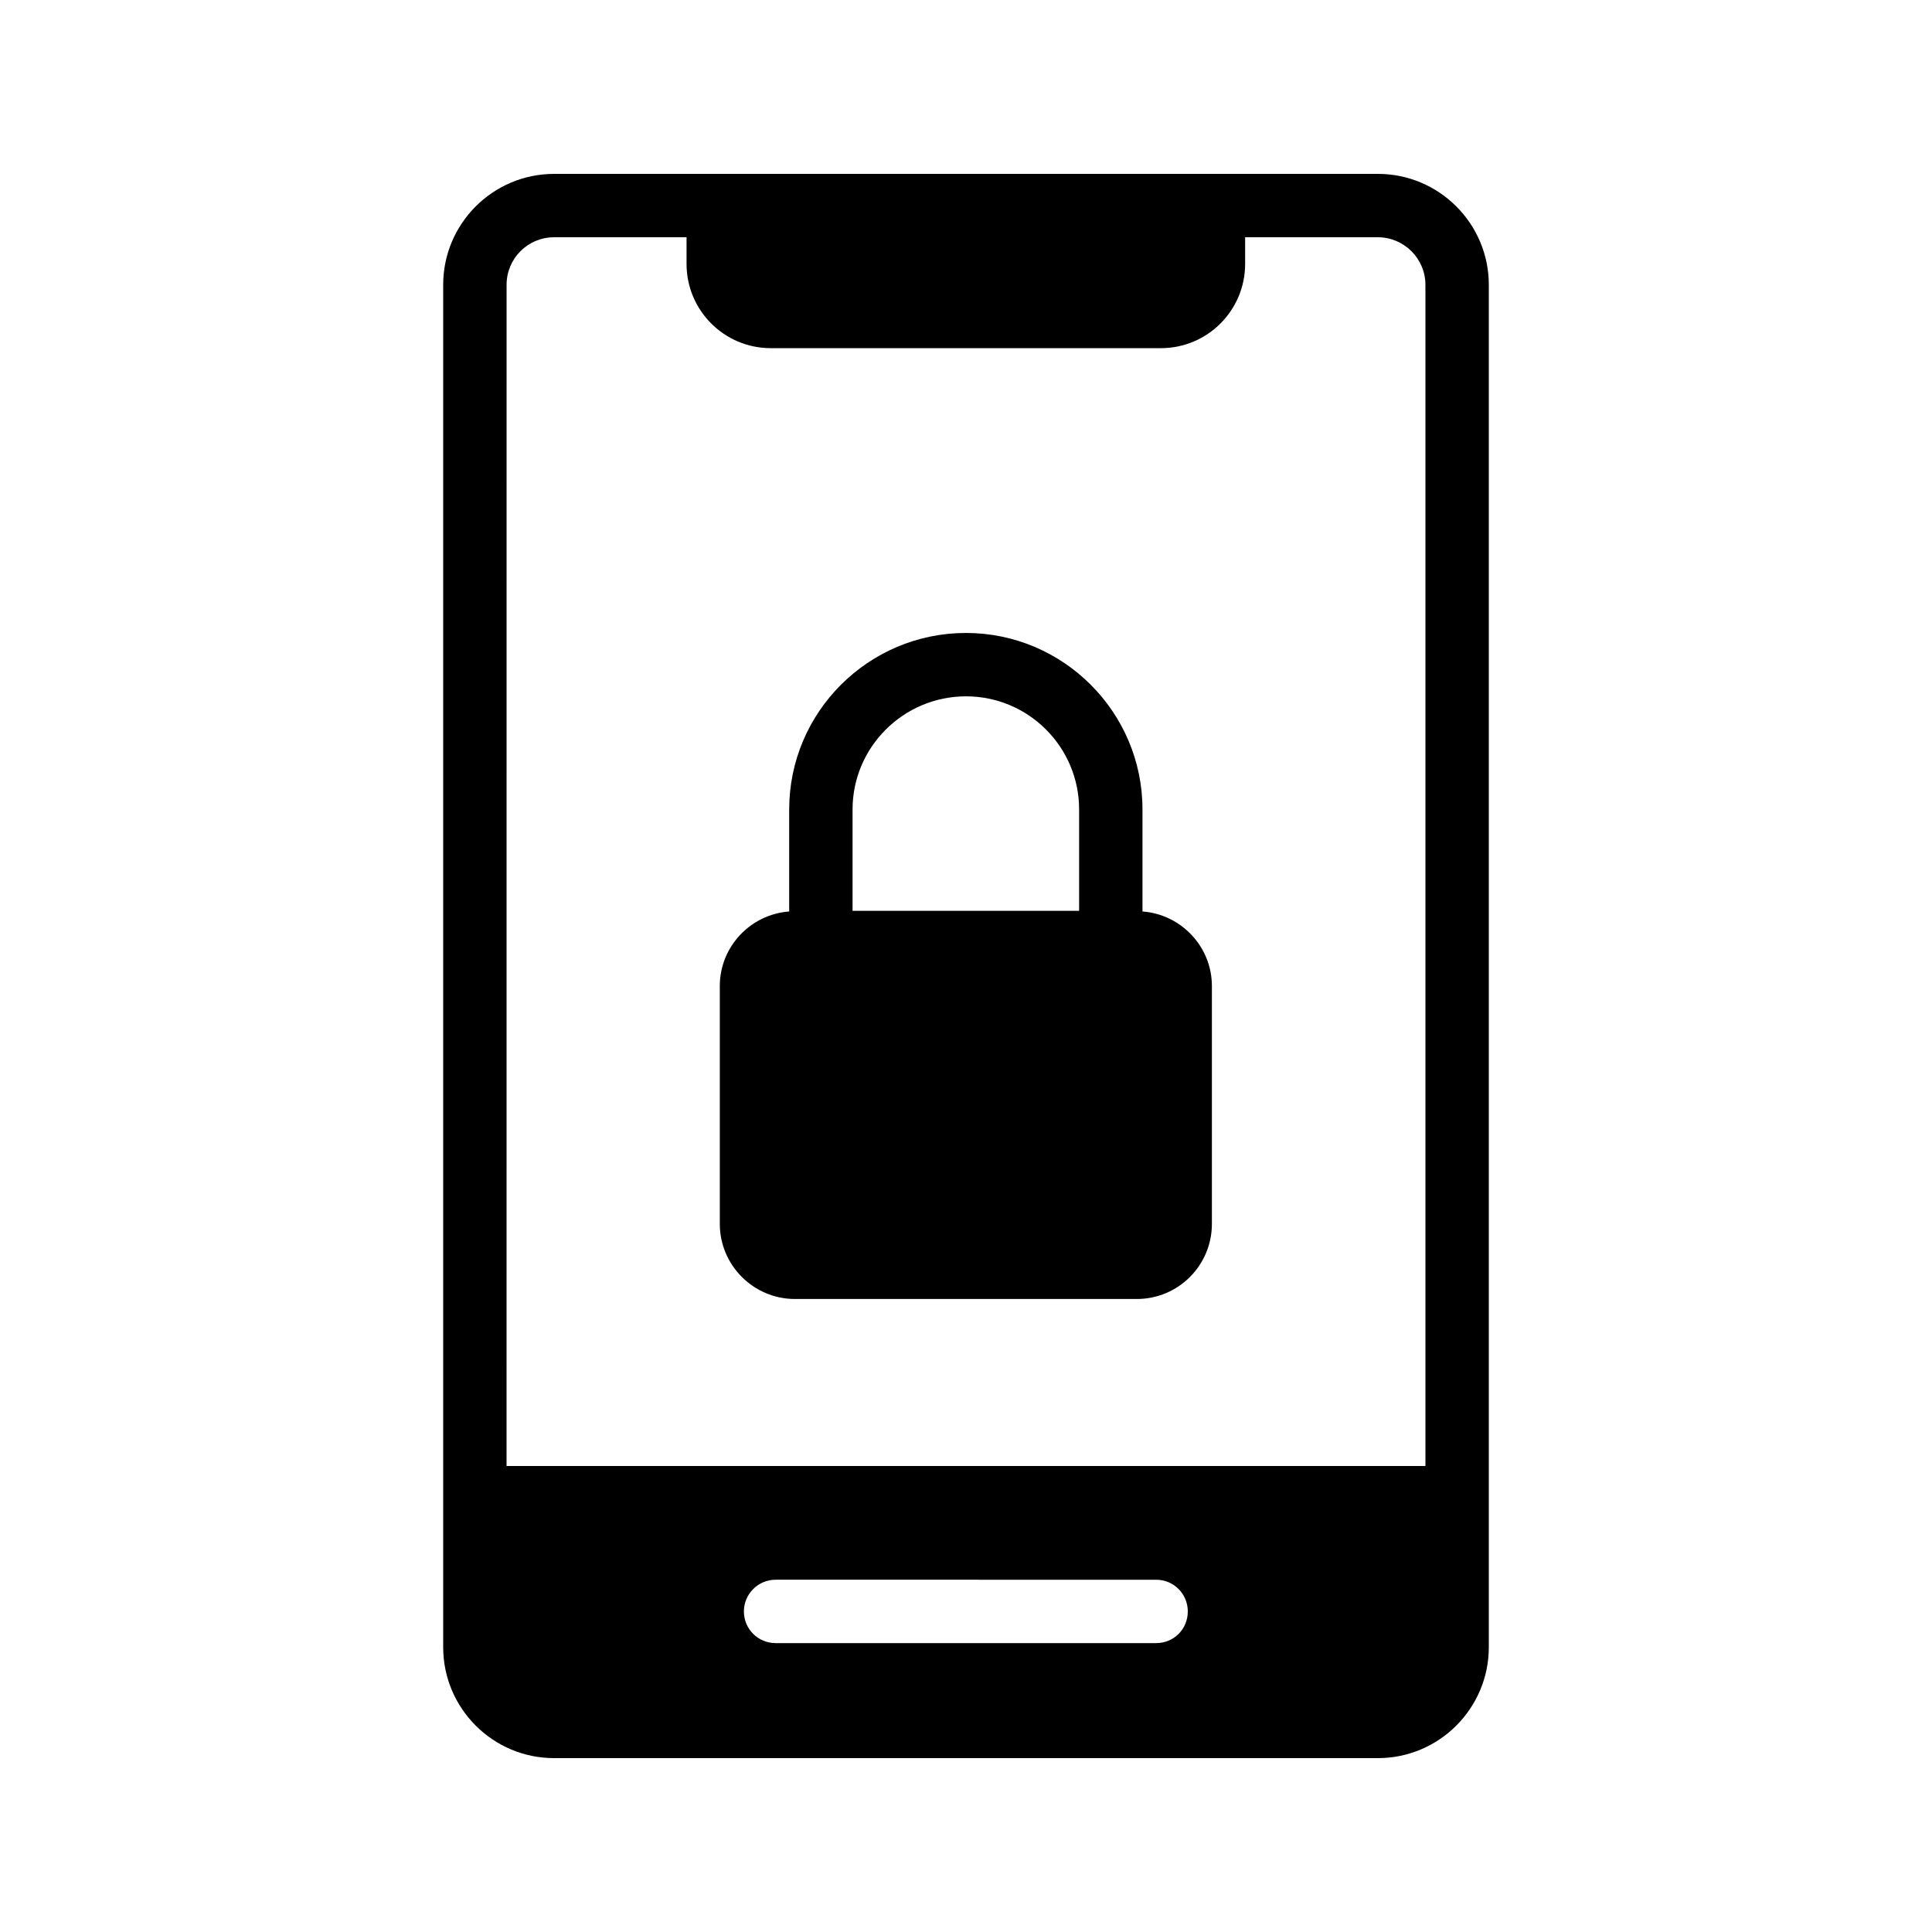
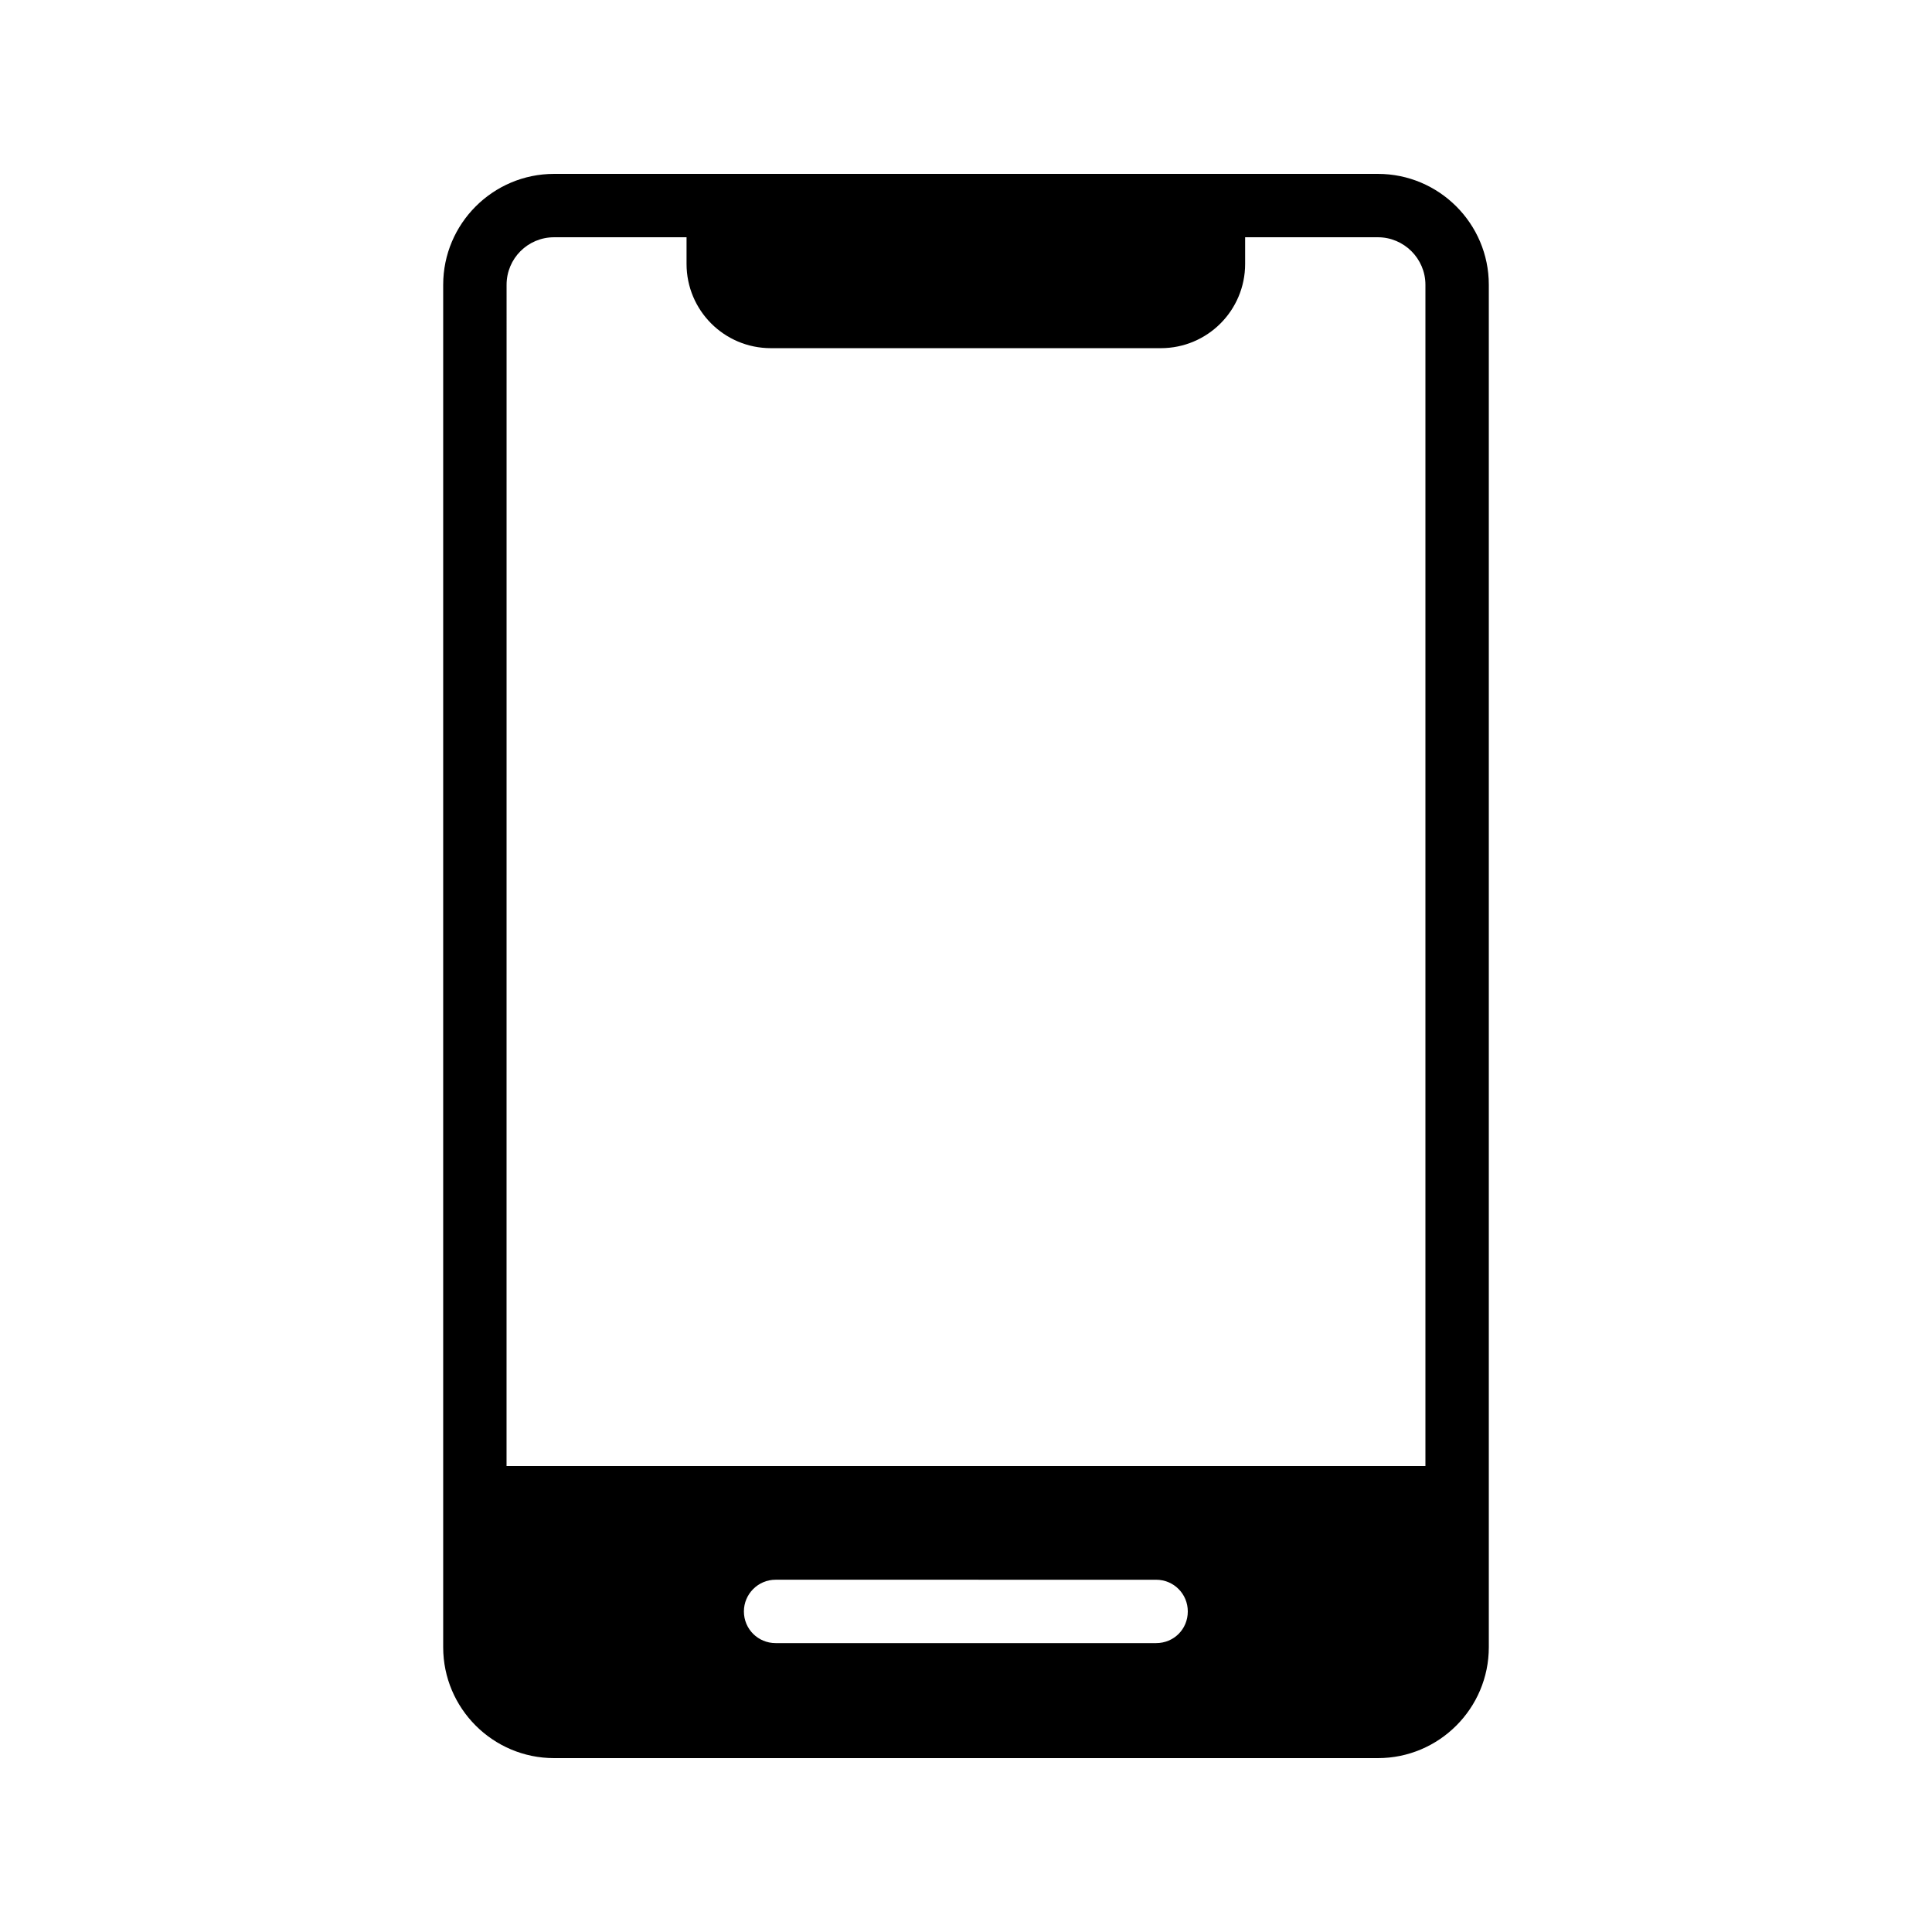
<svg xmlns="http://www.w3.org/2000/svg" fill="#000000" width="800px" height="800px" version="1.1" viewBox="144 144 512 512">
  <g>
    <path d="m290.84 609.92h218.32c16.207 0 29.391-13.184 29.391-29.391v-361.06c0-16.203-13.184-29.387-29.391-29.387h-218.32c-16.207 0-29.391 13.184-29.391 29.391v361.06c0 16.203 13.184 29.387 29.391 29.387zm159.54-30.48h-100.84c-4.617 0-8.398-3.695-8.398-8.398 0-4.617 3.777-8.398 8.398-8.398l100.84 0.004c4.703 0 8.398 3.777 8.398 8.398 0 4.699-3.695 8.395-8.398 8.395zm-172.13-359.97c0-6.969 5.625-12.594 12.594-12.594h35.098v7.055c0 12.344 9.992 22.336 22.336 22.336h103.36c12.344 0 22.336-9.992 22.336-22.336v-7.055h35.184c6.887 0 12.594 5.625 12.594 12.594v313.04h-243.51z" />
-     <path d="m446.77 385.55v-27.039c0-25.777-20.992-46.77-46.77-46.77-25.863 0-46.855 20.992-46.855 46.77v27.039c-10.242 0.758-18.387 9.32-18.387 19.734v63.059c0 11 8.984 19.902 19.902 19.902h90.602c11 0 19.902-8.902 19.902-19.902v-63.059c-0.008-10.414-8.152-18.977-18.395-19.734zm-16.793-0.168h-60.039v-26.871c0-16.543 13.52-29.977 30.062-29.977s29.977 13.434 29.977 29.977z" />
  </g>
</svg>